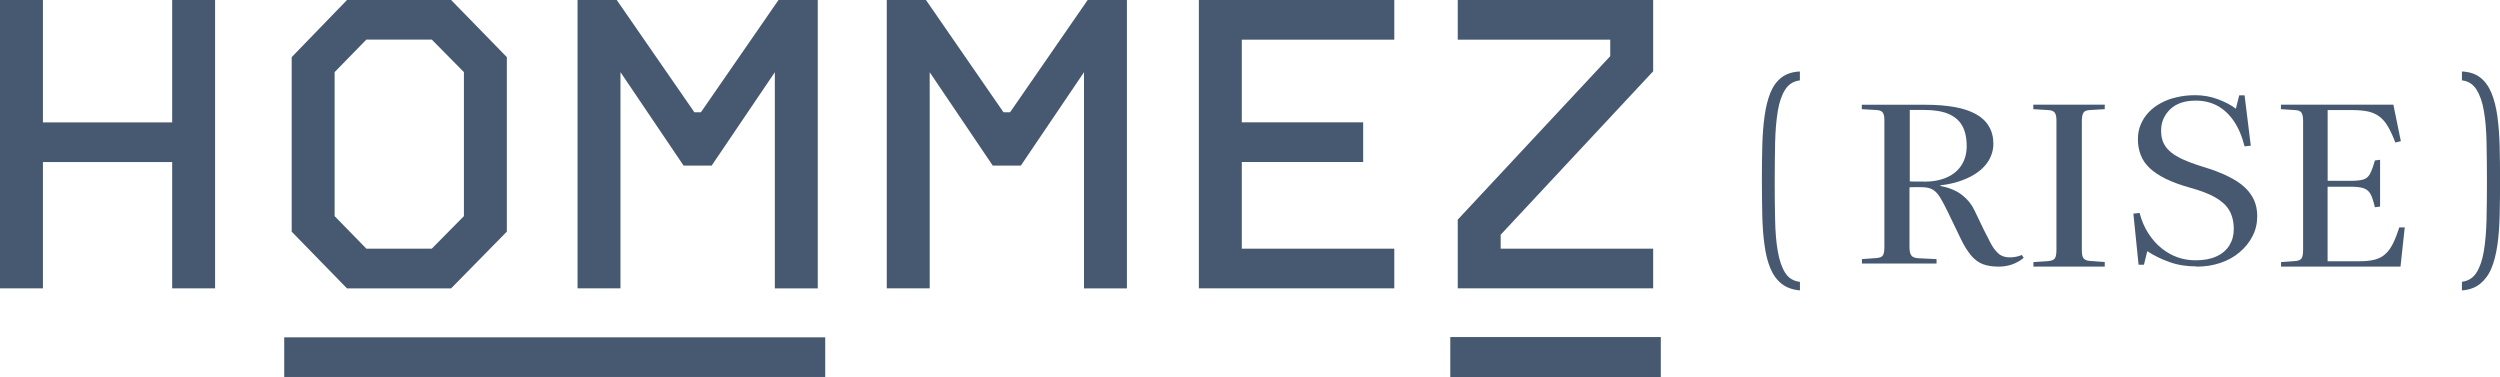
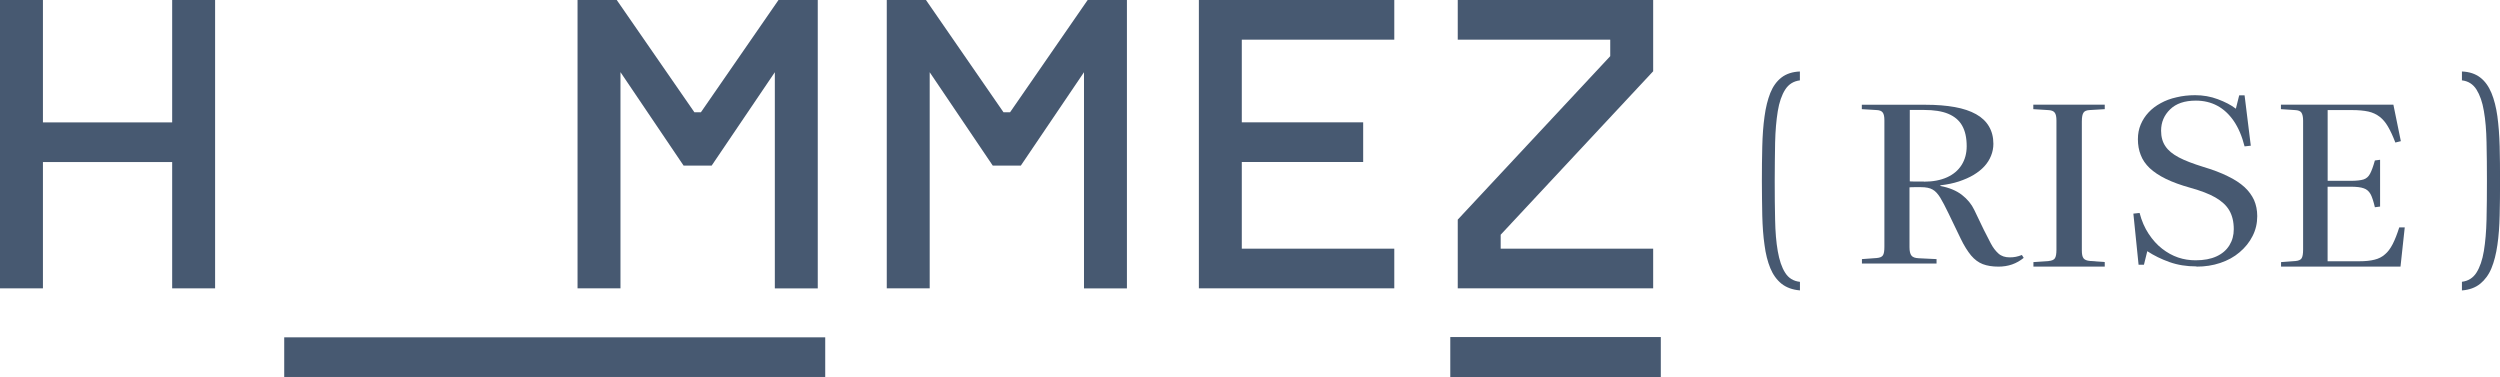
<svg xmlns="http://www.w3.org/2000/svg" id="uuid-22bd3b0d-d23c-42d0-99fe-24d3a541da65" data-name="レイヤー 1" viewBox="0 0 442 66.71">
  <path d="M30.45,21.64H7.59V0H0v50.98h7.59v-22.33h22.85v22.33h7.59V0h-7.59v21.64Z" fill="#475971" />
-   <path d="M79.76,50.98l9.85-10.03V10.1L79.76,0h-18.41l-9.78,10.1v30.86l9.78,10.03h18.41ZM59.16,12.75l5.61-5.75h11.57l5.68,5.75v25.46l-5.68,5.75h-11.57l-5.61-5.75V12.77h0Z" fill="#475971" />
  <path d="M109.71,12.77l11.15,16.51h4.96l11.17-16.51v38.22h7.59V0h-6.94l-13.72,19.85h-1.15L109.04,0h-6.93v50.98h7.59V12.77Z" fill="#475971" />
  <path d="M178.57,19.85h-1.15L163.71,0h-6.93v50.98h7.59V12.77l11.15,16.51h4.96l11.17-16.51v38.22h7.59V0h-6.94l-13.72,19.85Z" fill="#475971" />
  <path d="M211.96,50.98h34.55v-7.01h-26.96v-15.33h21.46v-7.01h-21.46V7.01h26.96V0h-34.55v50.98Z" fill="#475971" />
  <path d="M292.28,43.97h-26.96v-2.47l26.96-28.9V0h-34.55v7.01h26.96v2.92l-26.96,28.9v12.15h34.55v-7.01Z" fill="#475971" />
  <path d="M145.89,59.64H50.25v7.01h95.65v-7.01Z" fill="#475971" />
  <path d="M293.63,59.59h-37.22v7.12h37.22v-7.12Z" fill="#475971" />
  <path d="M318.22,51.34c-1.32-.11-2.4-.51-3.25-1.18-.85-.69-1.51-1.61-1.98-2.75-.47-1.15-.82-2.51-1.02-4.08-.23-1.57-.35-3.3-.4-5.21-.03-1.91-.07-3.92-.07-6.07s.02-4.22.07-6.16c.05-1.92.17-3.69.4-5.3.21-1.59.56-2.98,1.02-4.15.47-1.17,1.13-2.08,1.98-2.74.85-.65,1.94-1.01,3.25-1.06v1.57c-1.11.14-1.98.67-2.59,1.62-.61.95-1.06,2.23-1.32,3.83-.26,1.59-.42,3.44-.47,5.56-.03,2.1-.07,4.38-.07,6.82s.02,4.72.07,6.82c.04,2.12.19,3.96.47,5.55.28,1.59.69,2.84,1.3,3.8.59.95,1.47,1.5,2.62,1.62v1.54l-.02-.02Z" fill="#475971" />
  <path d="M353.32,47.14c-1.08,0-1.99-.15-2.76-.44-.76-.29-1.45-.8-2.07-1.53-.6-.73-1.24-1.72-1.85-3l-2.15-4.46c-.57-1.18-1.04-2.08-1.45-2.76-.41-.66-.85-1.16-1.34-1.43-.49-.29-1.18-.43-2.08-.43h-1.08c-.34,0-.64,0-.94.03v10.6c0,.66.11,1.16.33,1.45.23.31.65.46,1.33.49l3.12.15v.78h-13.19v-.78l2.6-.19c.57-.05.94-.2,1.11-.48.18-.27.26-.77.26-1.5v-22.37c0-.65-.09-1.11-.3-1.38-.19-.27-.58-.43-1.18-.44l-2.51-.15v-.78h11.23c1.98,0,3.71.14,5.21.41,1.5.27,2.76.7,3.76,1.26,1.01.56,1.77,1.29,2.28,2.16.51.87.78,1.89.78,3.08,0,.73-.14,1.43-.41,2.1-.26.66-.65,1.29-1.17,1.86-.51.56-1.15,1.07-1.91,1.53-.76.46-1.64.83-2.61,1.16-.97.32-2.07.55-3.27.68v.12c1.55.29,2.83.82,3.8,1.57.99.77,1.71,1.65,2.19,2.66l1.66,3.46c.44.89.87,1.7,1.25,2.44.39.75.85,1.35,1.36,1.81.51.46,1.18.68,1.99.68.39,0,.76-.03,1.1-.1.33-.07.69-.17,1.06-.32l.32.51c-.62.51-1.31.9-2.05,1.16-.74.26-1.57.39-2.46.39l.02.02ZM340.13,32.12c1.61,0,2.97-.26,4.1-.77,1.13-.51,1.98-1.23,2.58-2.18.6-.95.9-2.06.9-3.32,0-1.5-.27-2.71-.81-3.65-.53-.94-1.36-1.62-2.45-2.08-1.1-.46-2.54-.68-4.29-.68h-2.51v12.63c.57.03,1.06.03,1.45.03h1.04v.02Z" fill="#475971" />
  <path d="M359.51,47.14v-.8l2.67-.19c.57-.05.95-.21,1.13-.49.18-.28.27-.78.27-1.53v-22.81c0-.66-.09-1.13-.31-1.41-.21-.28-.59-.43-1.2-.45l-2.58-.16v-.8h12.63v.8l-2.69.16c-.52.03-.88.17-1.06.45-.2.28-.3.8-.3,1.56v22.81c0,.66.09,1.11.3,1.39.2.26.57.42,1.17.47l2.58.19v.8h-12.63.02Z" fill="#475971" />
  <path d="M388.3,47.1c-1.71,0-3.28-.25-4.72-.76-1.44-.51-2.75-1.15-3.94-1.93l-.59,2.39h-.95l-.92-9.03,1.1-.12c.36,1.4.9,2.63,1.6,3.69.7,1.06,1.49,1.94,2.38,2.63.88.69,1.84,1.22,2.84,1.56s2.04.49,3.08.49c1.46,0,2.7-.23,3.69-.69,1.01-.46,1.76-1.11,2.29-1.96.52-.85.77-1.78.77-2.85,0-1.33-.27-2.42-.79-3.32s-1.37-1.66-2.48-2.3-2.57-1.18-4.34-1.68c-1.73-.48-3.19-1.01-4.38-1.59-1.19-.58-2.14-1.22-2.88-1.91-.72-.69-1.26-1.47-1.58-2.32-.34-.85-.5-1.78-.5-2.79,0-.94.16-1.8.5-2.6.34-.8.79-1.5,1.39-2.14.59-.64,1.31-1.18,2.14-1.63.83-.46,1.76-.81,2.81-1.04,1.03-.25,2.12-.37,3.28-.37,1.4,0,2.74.23,4.01.71,1.28.48,2.34,1.02,3.19,1.68l.59-2.37h.95l1.1,8.91-1.1.12c-.45-1.8-1.1-3.3-1.91-4.49-.83-1.2-1.8-2.1-2.92-2.7-1.12-.6-2.39-.9-3.78-.9-1.98,0-3.49.51-4.55,1.54-1.06,1.03-1.6,2.28-1.6,3.78,0,1.08.25,2,.76,2.74.5.76,1.3,1.41,2.38,1.98,1.08.57,2.5,1.11,4.27,1.66,1.71.51,3.17,1.06,4.37,1.66,1.22.58,2.21,1.24,2.97,1.93.76.71,1.31,1.47,1.69,2.3.36.83.56,1.77.56,2.83,0,1.27-.27,2.44-.83,3.53-.54,1.08-1.31,2.03-2.29,2.86-.97.83-2.11,1.45-3.42,1.89s-2.7.65-4.19.65l-.04-.05Z" fill="#475971" />
  <path d="M403.29,47.14v-.8l2.55-.19c.55-.05.92-.21,1.09-.49.17-.28.26-.78.26-1.53v-22.81c0-.66-.11-1.13-.3-1.41-.19-.28-.57-.43-1.16-.45l-2.46-.16v-.8h19.88l1.32,6.46-.97.24c-.43-1.13-.87-2.07-1.3-2.81-.43-.75-.92-1.32-1.48-1.75-.56-.43-1.23-.75-2-.92-.78-.17-1.75-.26-2.92-.26h-4.27v12.51h4.1c.99,0,1.75-.09,2.24-.24.5-.16.89-.5,1.16-1.02.28-.52.56-1.3.85-2.34l.92-.12v8.27l-.92.12c-.24-1.02-.49-1.81-.76-2.31-.28-.5-.68-.87-1.21-1.04-.52-.19-1.29-.28-2.29-.28h-4.1v13.18h5.59c1.08,0,1.98-.09,2.71-.28.71-.17,1.34-.49,1.84-.94.52-.43.97-1.04,1.37-1.82s.78-1.75,1.16-2.95h.97l-.75,6.93h-21.14l.02.02Z" fill="#475971" />
  <path d="M435.27,51.36v-1.54c1.11-.14,1.97-.67,2.57-1.62.6-.95,1.05-2.23,1.31-3.83.26-1.59.42-3.44.47-5.56.05-2.1.07-4.38.07-6.82s-.02-4.72-.07-6.83c-.04-2.1-.19-3.96-.47-5.53-.26-1.59-.71-2.84-1.31-3.8-.6-.95-1.47-1.5-2.57-1.62v-1.57c1.31.05,2.38.41,3.23,1.06.85.65,1.5,1.57,1.99,2.74.48,1.17.83,2.54,1.05,4.13.21,1.59.35,3.34.4,5.28.05,1.92.07,3.99.07,6.16s-.02,4.17-.07,6.07c-.04,1.91-.17,3.66-.4,5.23-.23,1.59-.57,2.95-1.05,4.11-.48,1.17-1.16,2.07-1.99,2.75-.85.69-1.93,1.08-3.23,1.18Z" fill="#475971" />
</svg>